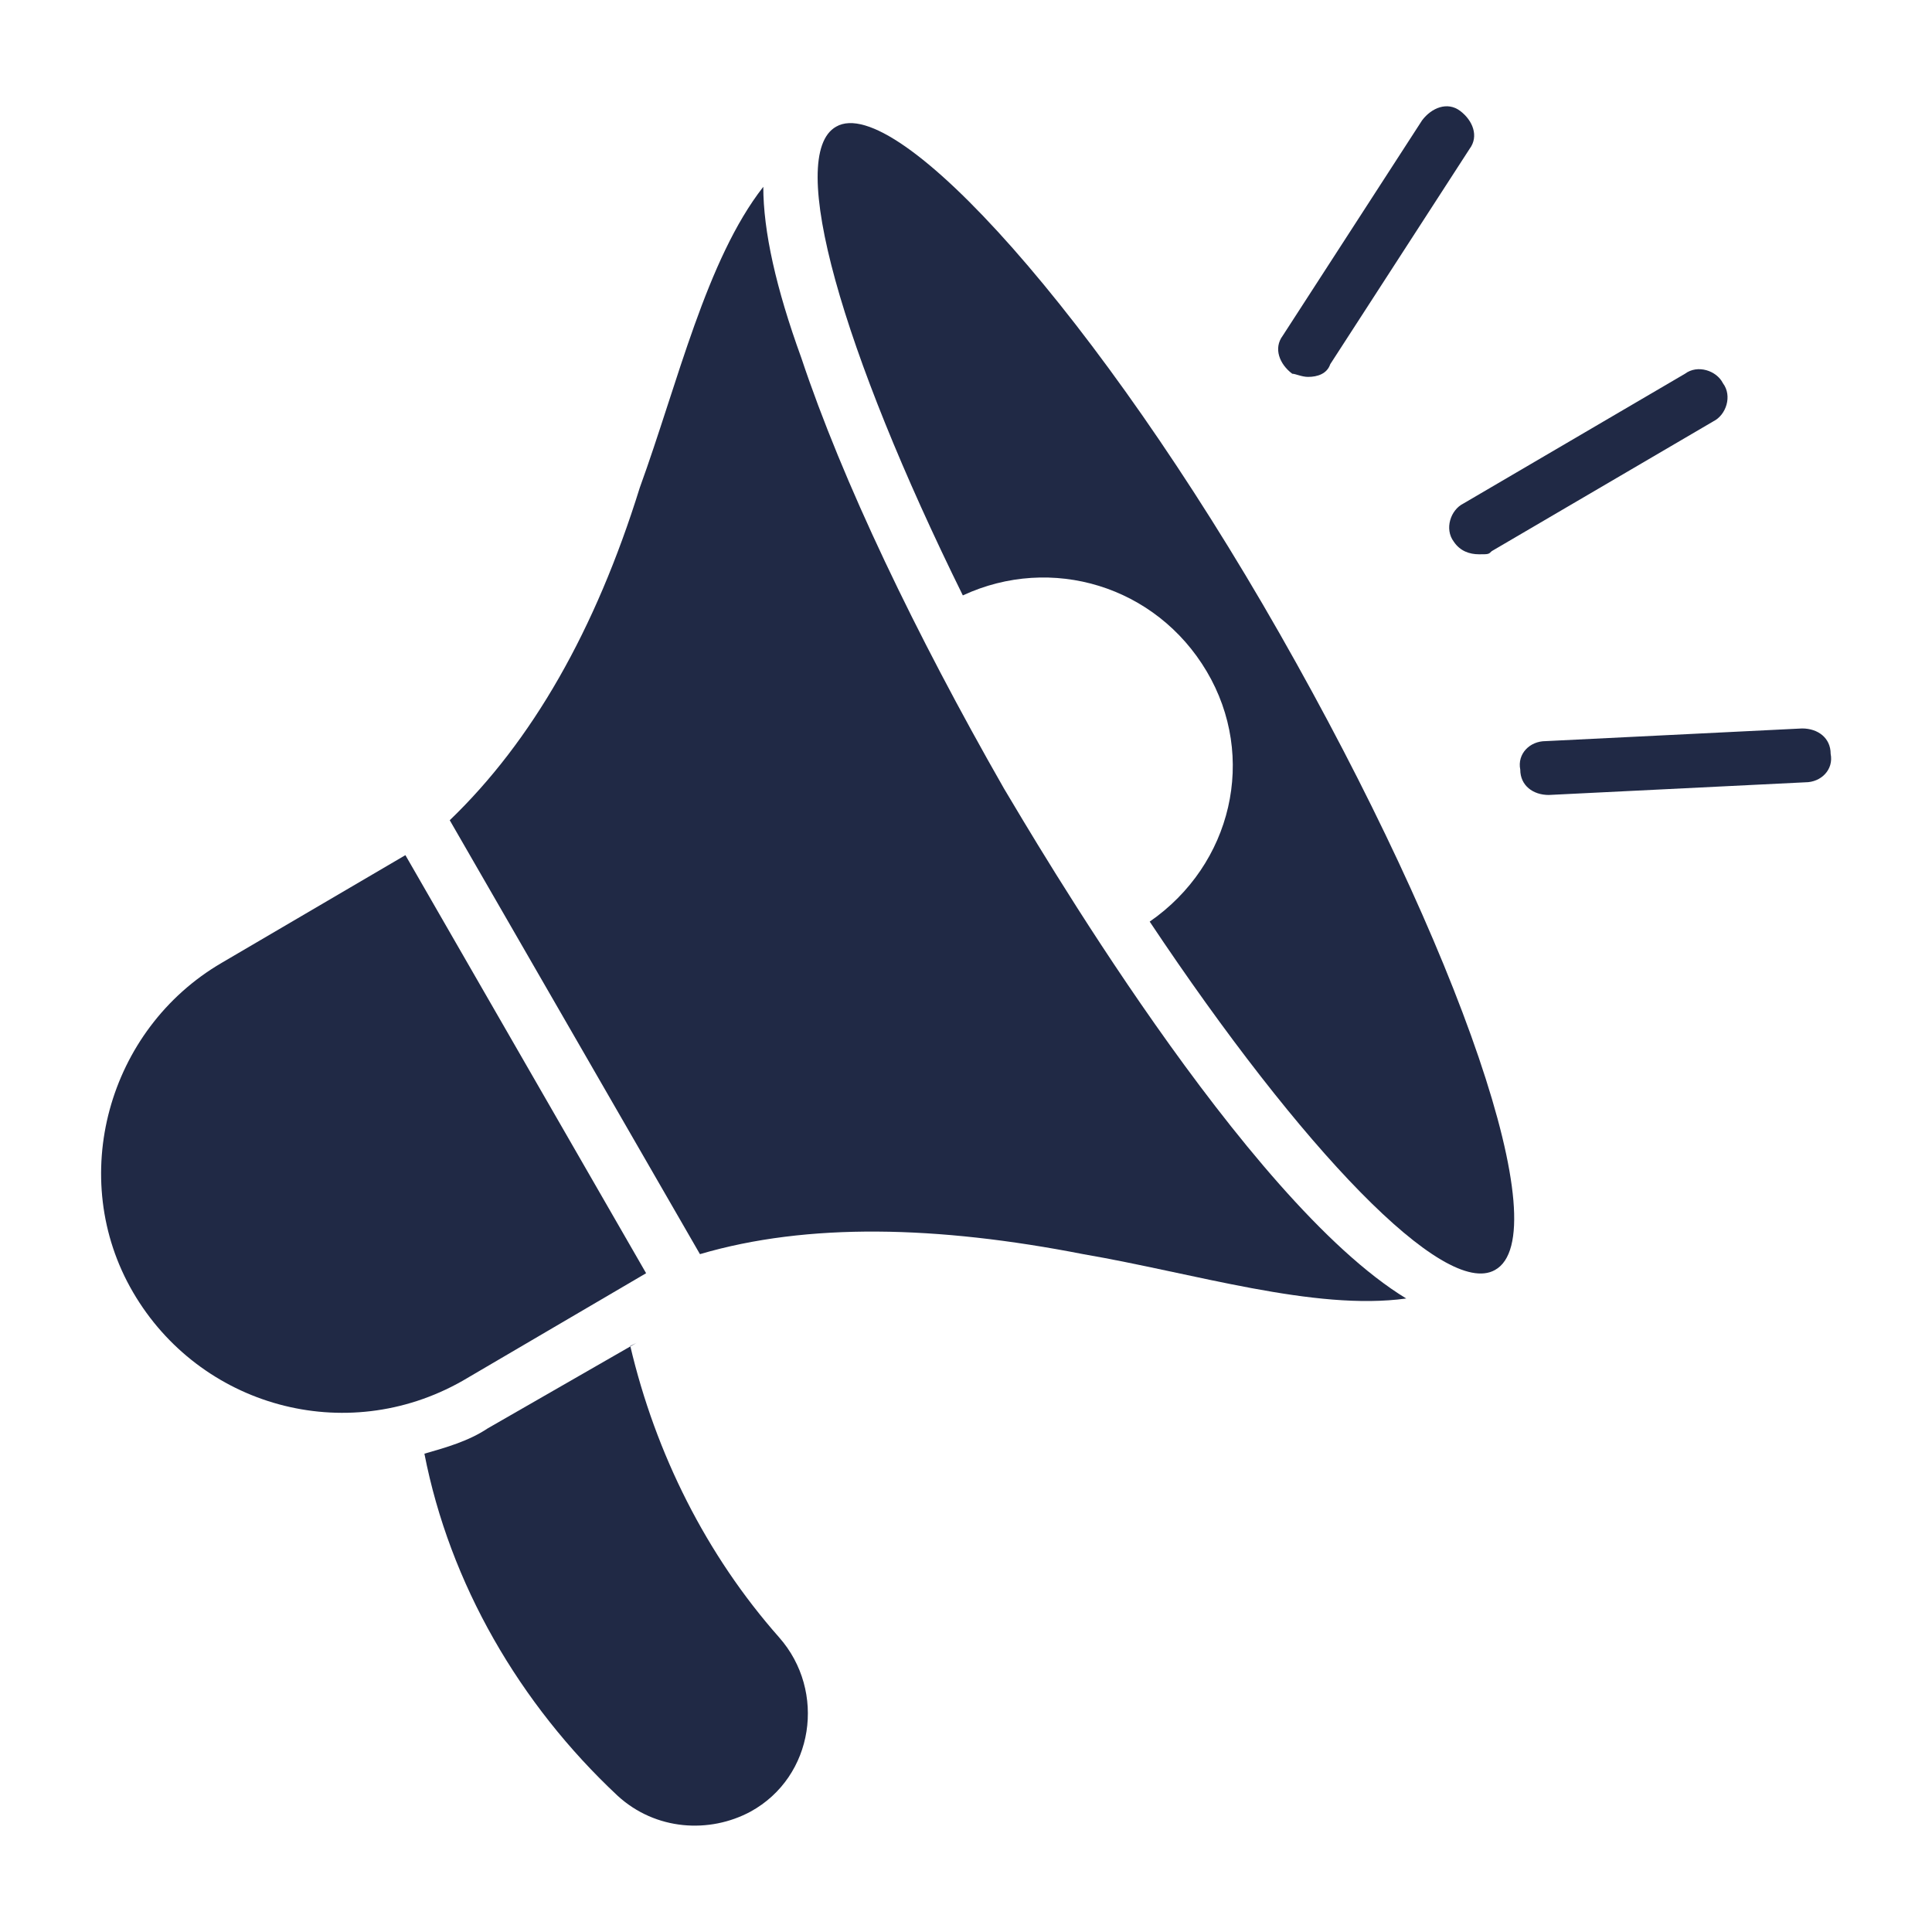
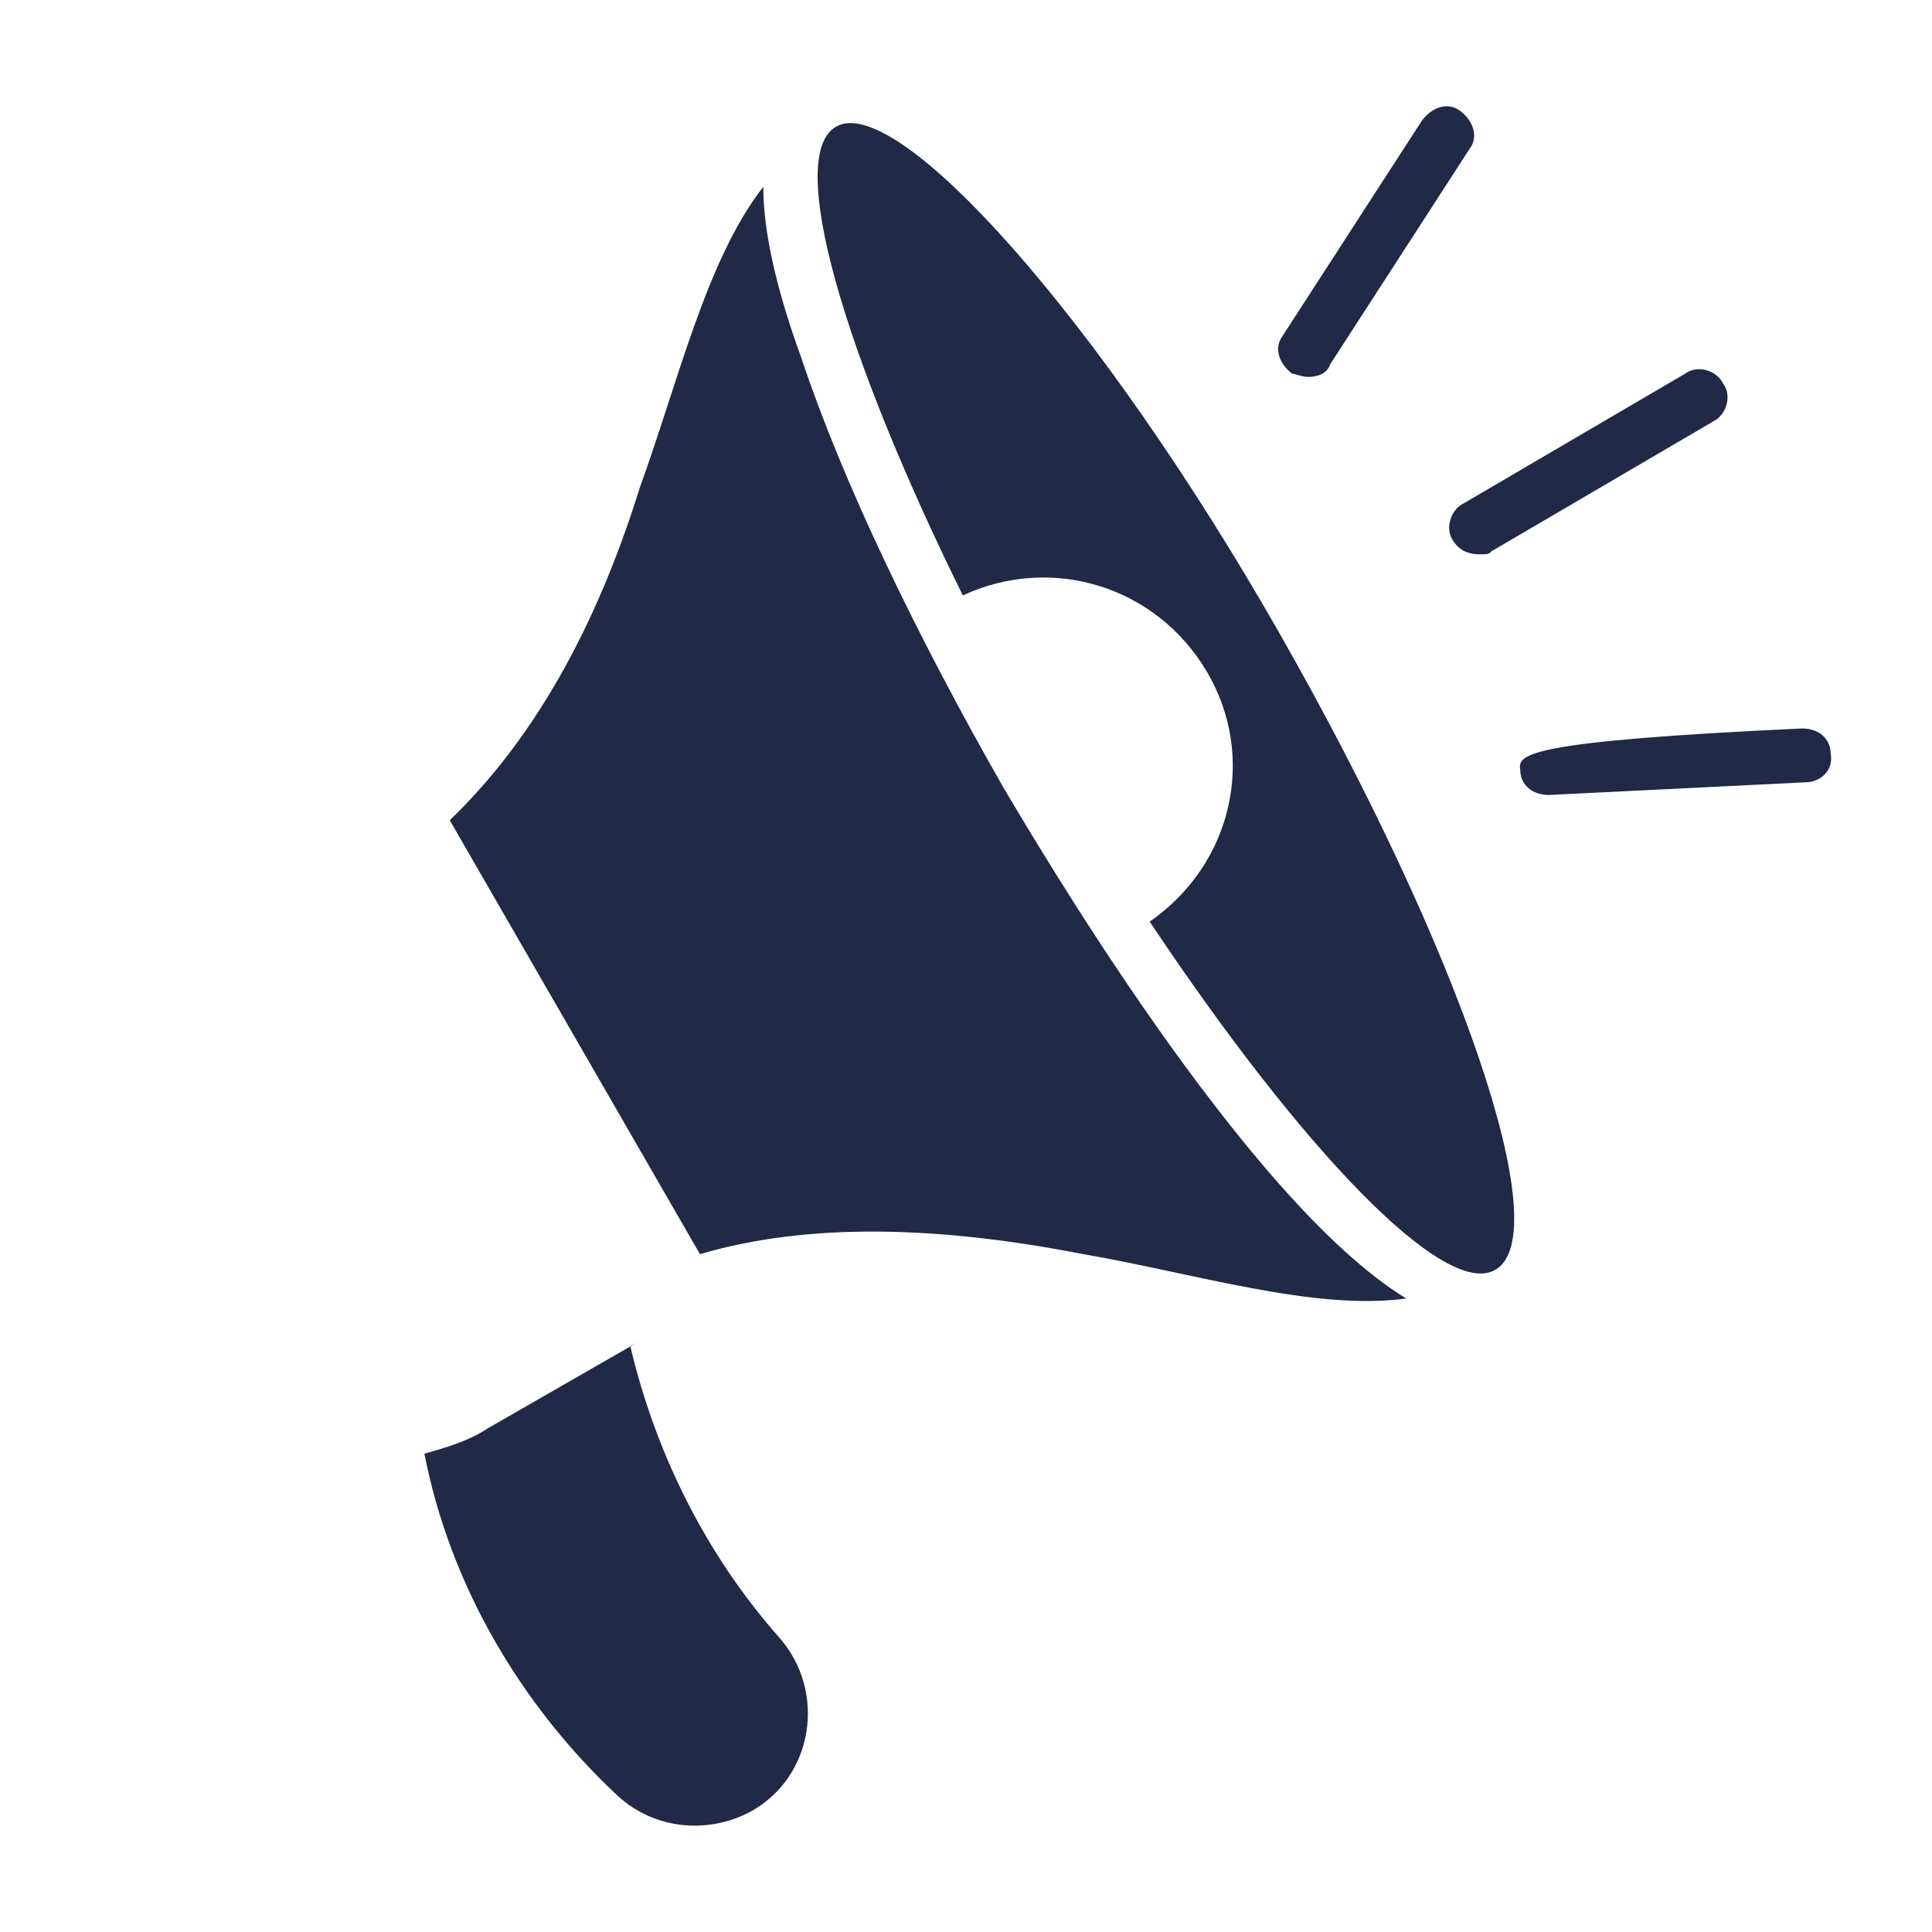
<svg xmlns="http://www.w3.org/2000/svg" width="61" height="61" viewBox="0 0 61 61" fill="none">
-   <path d="M20.4 40.2L12.8 27L7 30.4C3.4 32.5 2.1 37.2 4.2 40.8C6.3 44.4 10.9 45.7 14.6 43.6L20.4 40.2Z" fill="#202945" />
  <path d="M45.9 17.101C46.1 17.401 46.4 17.501 46.7 17.501C47 17.501 47 17.501 47.1 17.401L54.1 13.301C54.5 13.101 54.7 12.501 54.4 12.101C54.2 11.701 53.6 11.501 53.2 11.801L46.2 15.901C45.8 16.101 45.6 16.701 45.9 17.101Z" fill="#202945" />
-   <path d="M56.9 23L48.8 23.4C48.3 23.4 47.9 23.8 48 24.3C48 24.8 48.4 25.1 48.9 25.1L57 24.7C57.5 24.7 57.9 24.3 57.8 23.8C57.8 23.3 57.4 23 56.9 23Z" fill="#202945" />
+   <path d="M56.9 23C48.3 23.4 47.9 23.8 48 24.3C48 24.8 48.4 25.1 48.9 25.1L57 24.7C57.5 24.7 57.9 24.3 57.8 23.8C57.8 23.3 57.4 23 56.9 23Z" fill="#202945" />
  <path d="M40.8 11.8C40.9 11.8 41.1 11.9 41.3 11.9C41.6 11.9 41.9 11.8 42 11.5L46.4 4.7C46.7 4.3 46.5 3.8 46.1 3.5C45.7 3.2 45.2 3.4 44.9 3.8L40.5 10.6C40.2 11 40.4 11.5 40.8 11.8Z" fill="#202945" />
  <path d="M20.1 42.398L15.4 45.098C14.8 45.498 14.1 45.698 13.4 45.898C14.2 49.998 16.4 53.798 19.5 56.698C20.7 57.798 22.4 57.898 23.7 57.198C25.7 56.098 26.1 53.398 24.6 51.698C22.3 49.098 20.7 45.898 19.9 42.498L20.1 42.398Z" fill="#202945" />
  <path d="M31.7 24.898C28.9 19.998 26.6 15.198 25.3 11.298C24.5 9.098 24.1 7.298 24.1 5.898C22.3 8.198 21.4 12.098 20.2 15.398C18.8 19.898 16.8 23.398 14.2 25.898L22.1 39.598C25.5 38.598 29.6 38.698 34.2 39.598C37.7 40.198 41.5 41.398 44.4 40.998C39.3 37.898 32.6 26.398 31.7 24.898Z" fill="#202945" />
  <path d="M26.4 3.999C24.8 4.899 26.6 11.099 30.4 18.799C33.2 17.499 36.5 18.499 38.1 21.199C39.7 23.899 38.9 27.299 36.3 29.099C41.1 36.299 45.6 40.999 47.2 40.099C49.2 38.999 46.1 29.999 40.4 19.999C34.7 9.999 28.3 2.899 26.4 3.999Z" fill="#202945" />
</svg>